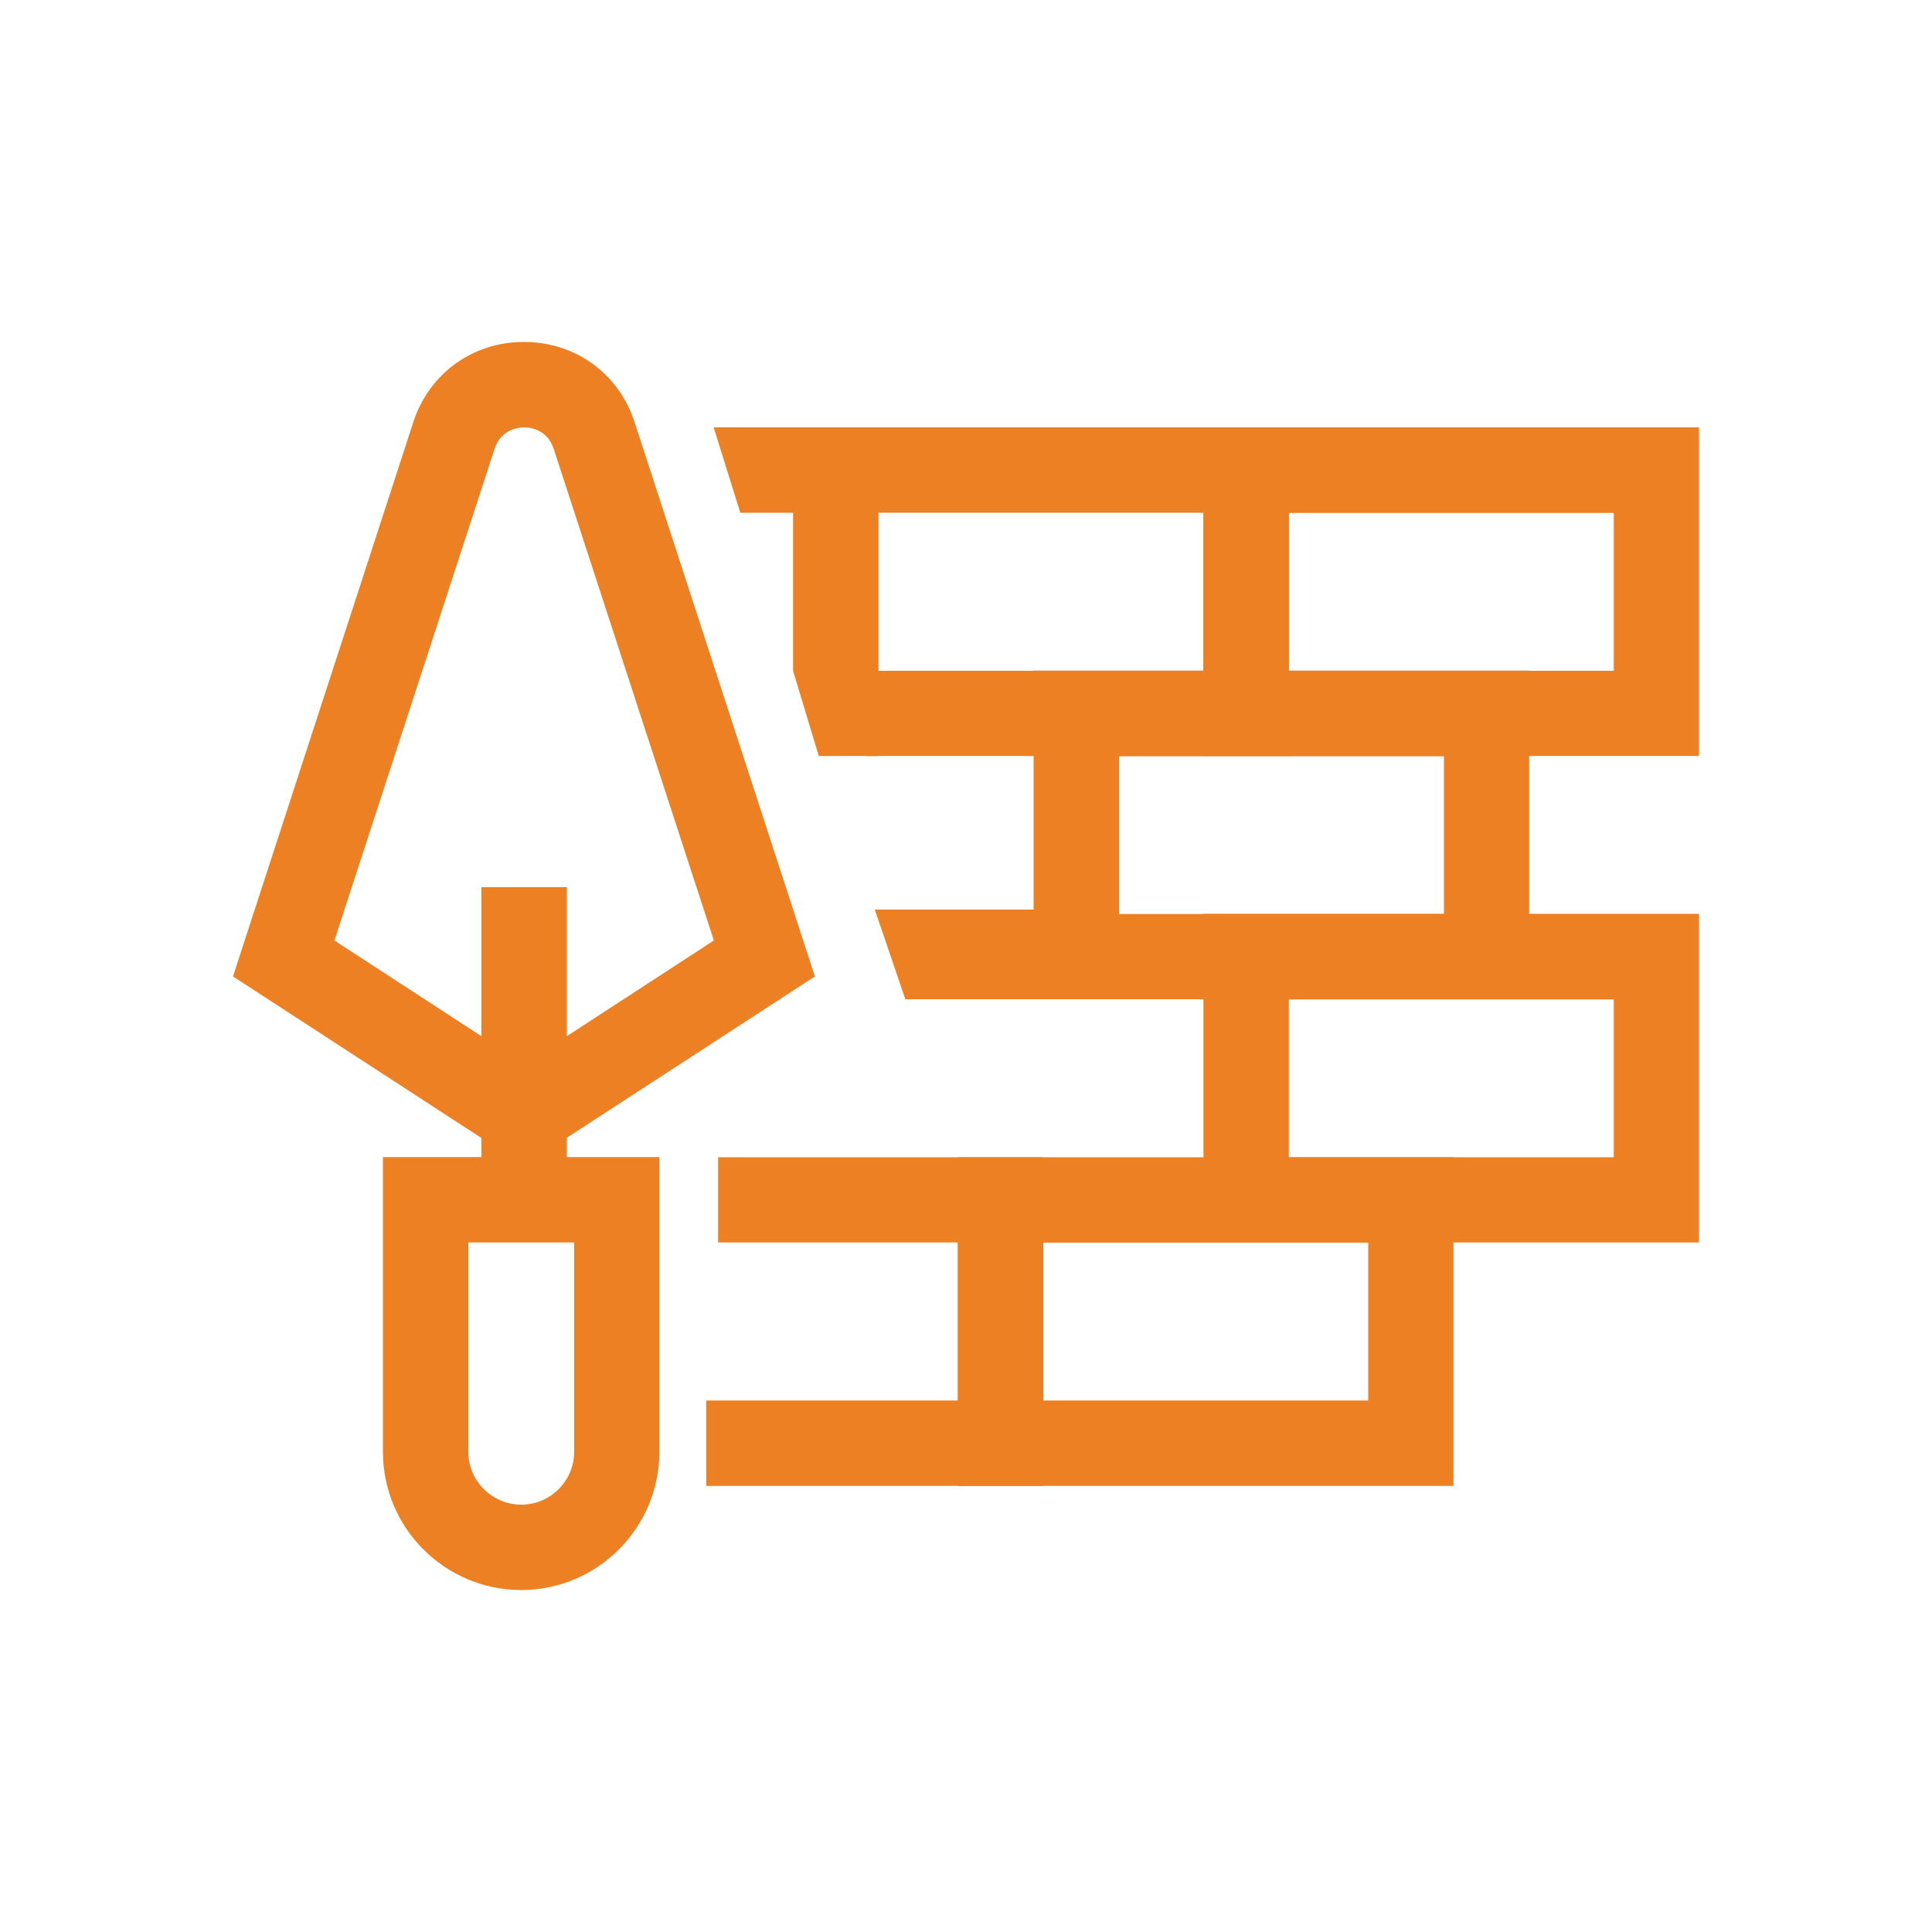
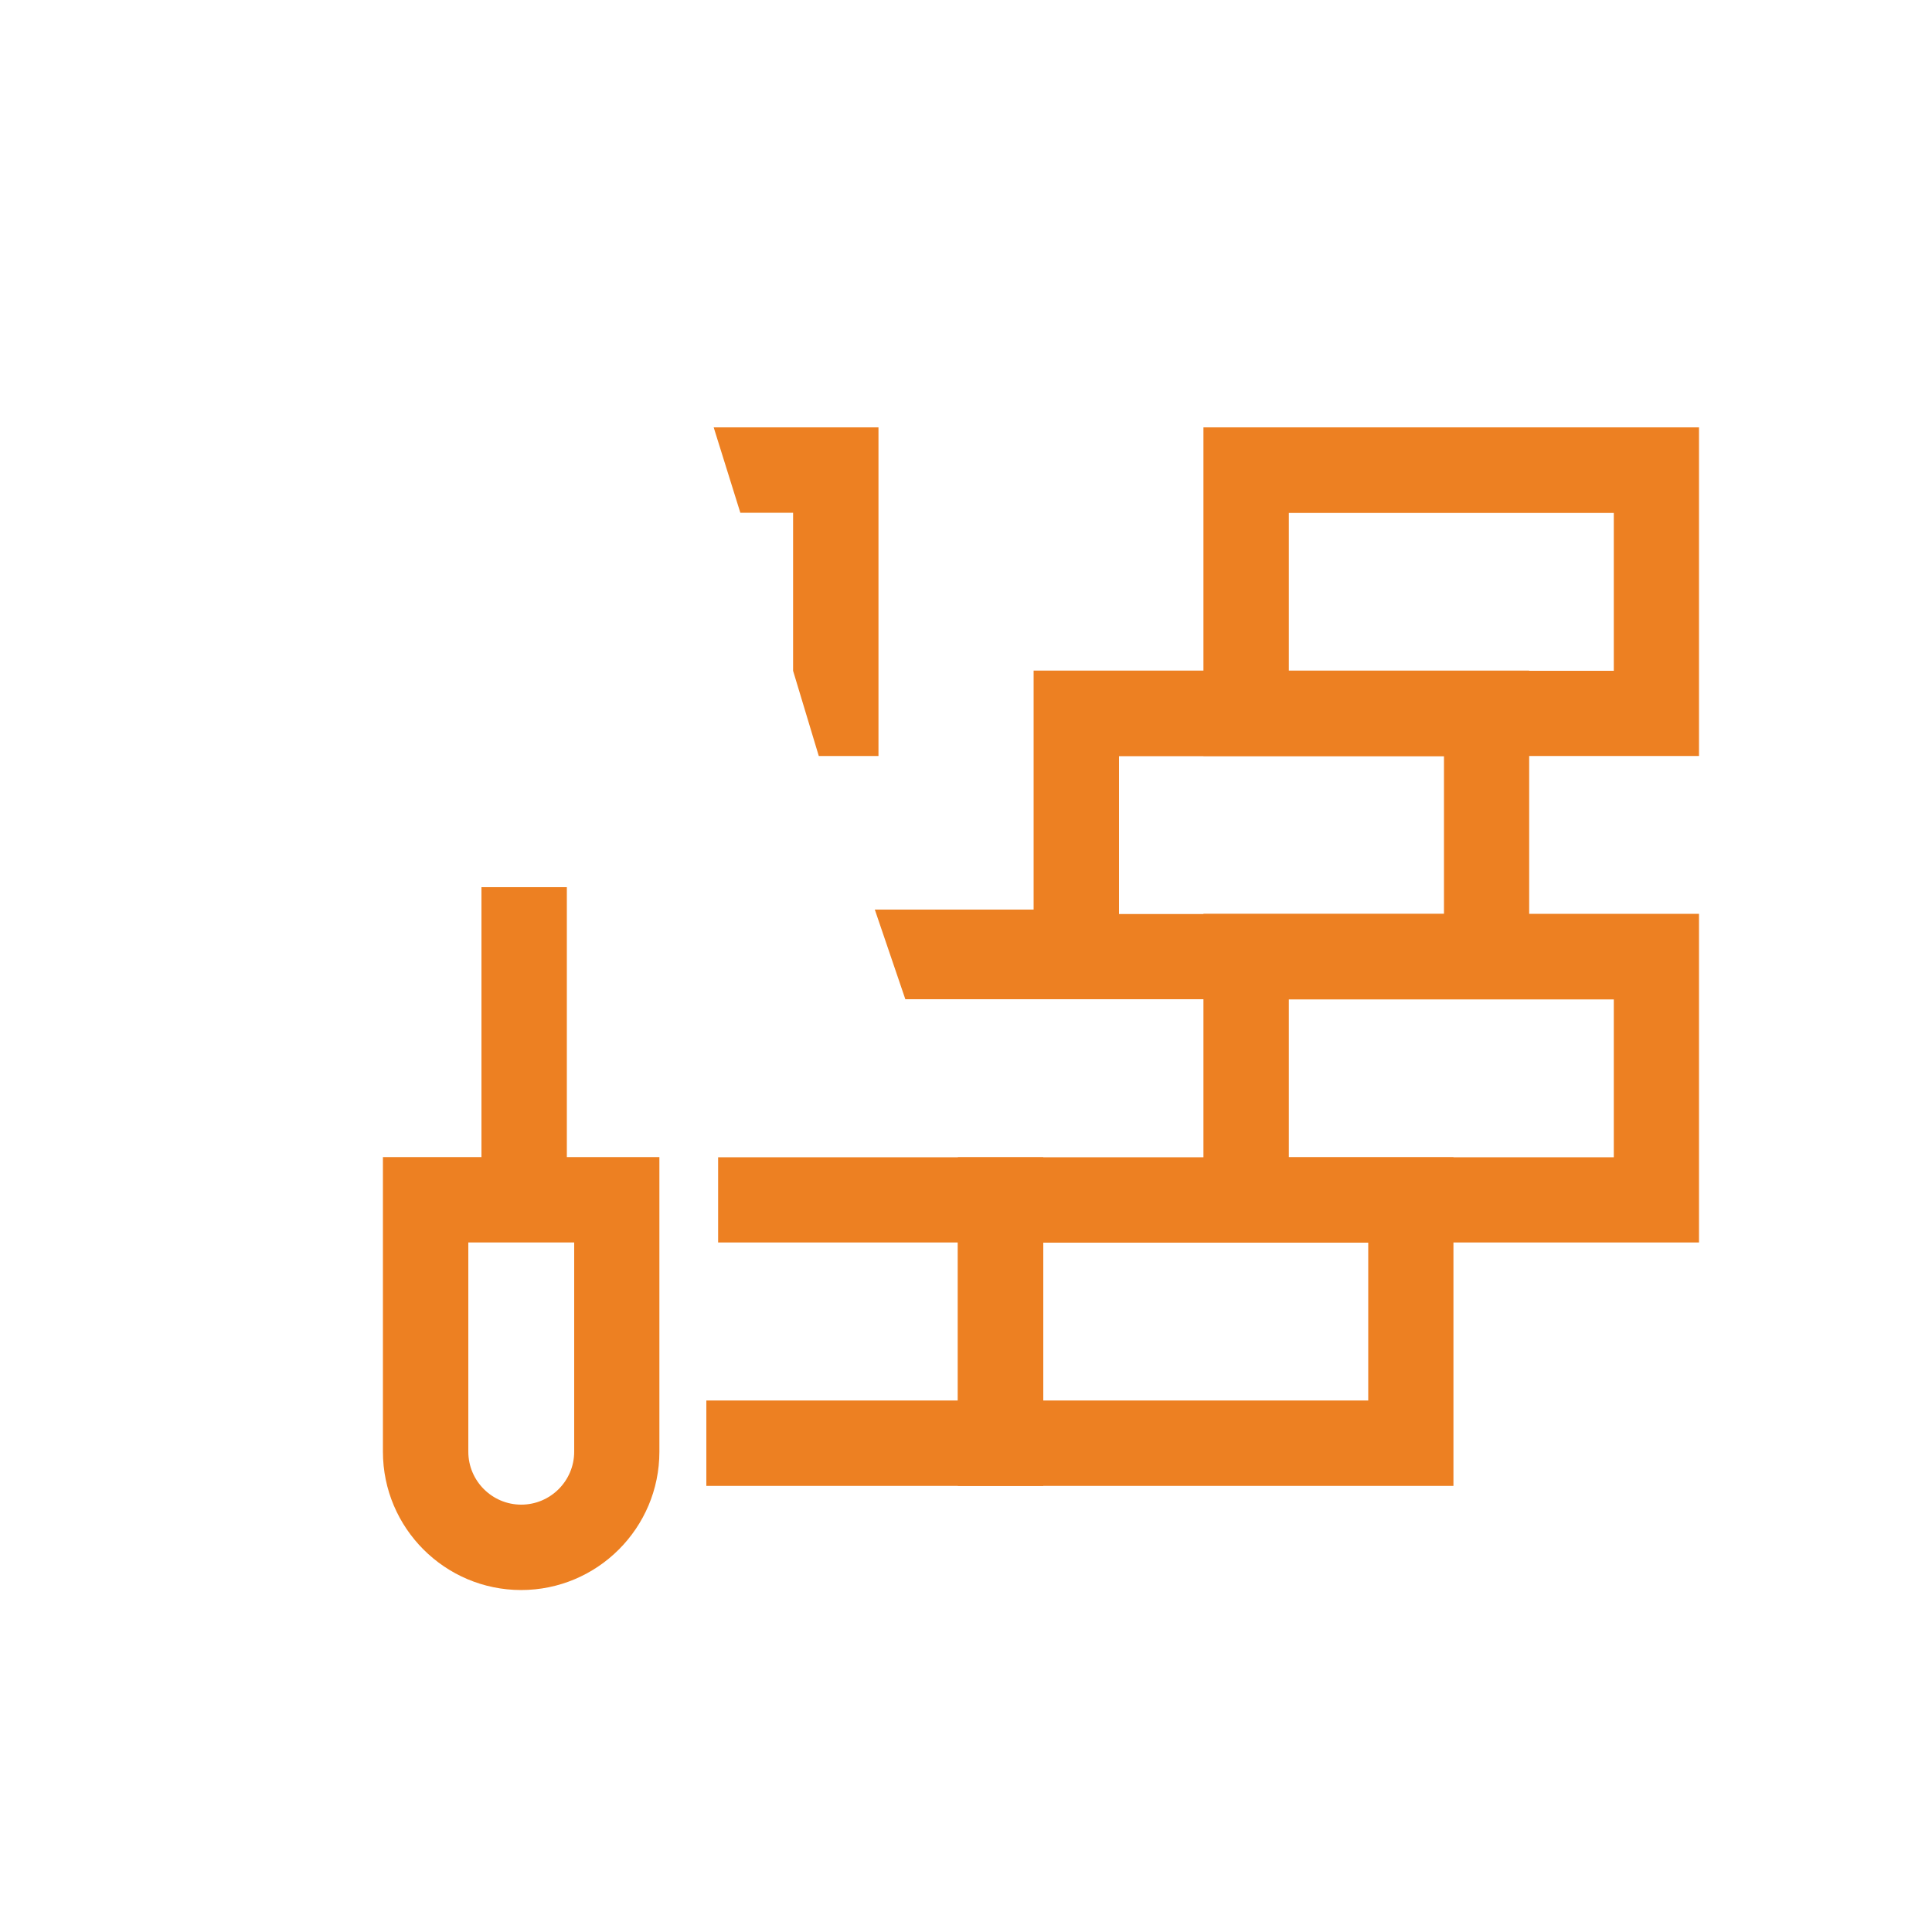
<svg xmlns="http://www.w3.org/2000/svg" id="Layer_1" data-name="Layer 1" viewBox="0 0 100 100">
  <defs>
    <style>      .cls-1 {        fill: #ed8022;        stroke-width: 0px;      }    </style>
  </defs>
-   <polygon class="cls-1" points="44.83 22.12 44.83 26.54 62.29 26.54 62.29 34.72 44.83 34.72 44.83 39.13 66.71 39.13 66.71 22.12 44.83 22.12" />
  <polygon class="cls-1" points="45.47 39.13 42.38 39.13 41.05 34.72 41.05 34.72 41.05 26.54 38.32 26.54 36.94 22.12 45.47 22.12 45.47 39.13" />
  <path class="cls-1" d="M87.94,39.13h-25.65v-17.01h25.65v17.01ZM66.71,34.72h16.82v-8.17h-16.82v8.17Z" />
  <path class="cls-1" d="M87.94,64.31h-25.65v-17.01h25.65v17.01ZM66.71,59.9h16.82v-8.17h-16.82v8.17Z" />
  <path class="cls-1" d="M79.15,51.72h-25.65v-17.01h25.65v17.01ZM57.92,47.31h16.82v-8.17h-16.82v8.17Z" />
  <polygon class="cls-1" points="54 76.91 36.56 76.91 36.56 72.49 49.58 72.49 49.58 64.31 37.17 64.31 37.17 59.9 54 59.9 54 76.91" />
-   <path class="cls-1" d="M75.23,76.91h-25.65v-17.01h25.65v17.01ZM54,72.49h16.82v-8.17h-16.82v8.17Z" />
-   <path class="cls-1" d="M27.13,60.34l-15.07-9.8,9.33-28.68c.82-2.53,3.07-4.16,5.73-4.16s4.91,1.63,5.73,4.16l9.33,28.68-15.07,9.8ZM17.31,48.68l9.82,6.39,9.82-6.39-8.29-25.45c-.34-1.03-1.26-1.11-1.53-1.11s-1.19.08-1.53,1.11l-8.29,25.45Z" />
+   <path class="cls-1" d="M75.23,76.91h-25.65v-17.01h25.65ZM54,72.49h16.82v-8.17h-16.82v8.17Z" />
  <rect class="cls-1" x="24.92" y="45.92" width="4.42" height="16.19" />
  <path class="cls-1" d="M26.98,82.3c-3.95,0-7.16-3.21-7.16-7.16v-15.25h14.31v15.25c0,3.95-3.21,7.16-7.16,7.16ZM24.24,64.31v10.83c0,1.51,1.23,2.74,2.74,2.74s2.74-1.23,2.74-2.74v-10.83h-5.47Z" />
  <polygon class="cls-1" points="45.28 47.08 56.85 47.08 56.85 51.72 46.86 51.72 45.28 47.08" />
</svg>